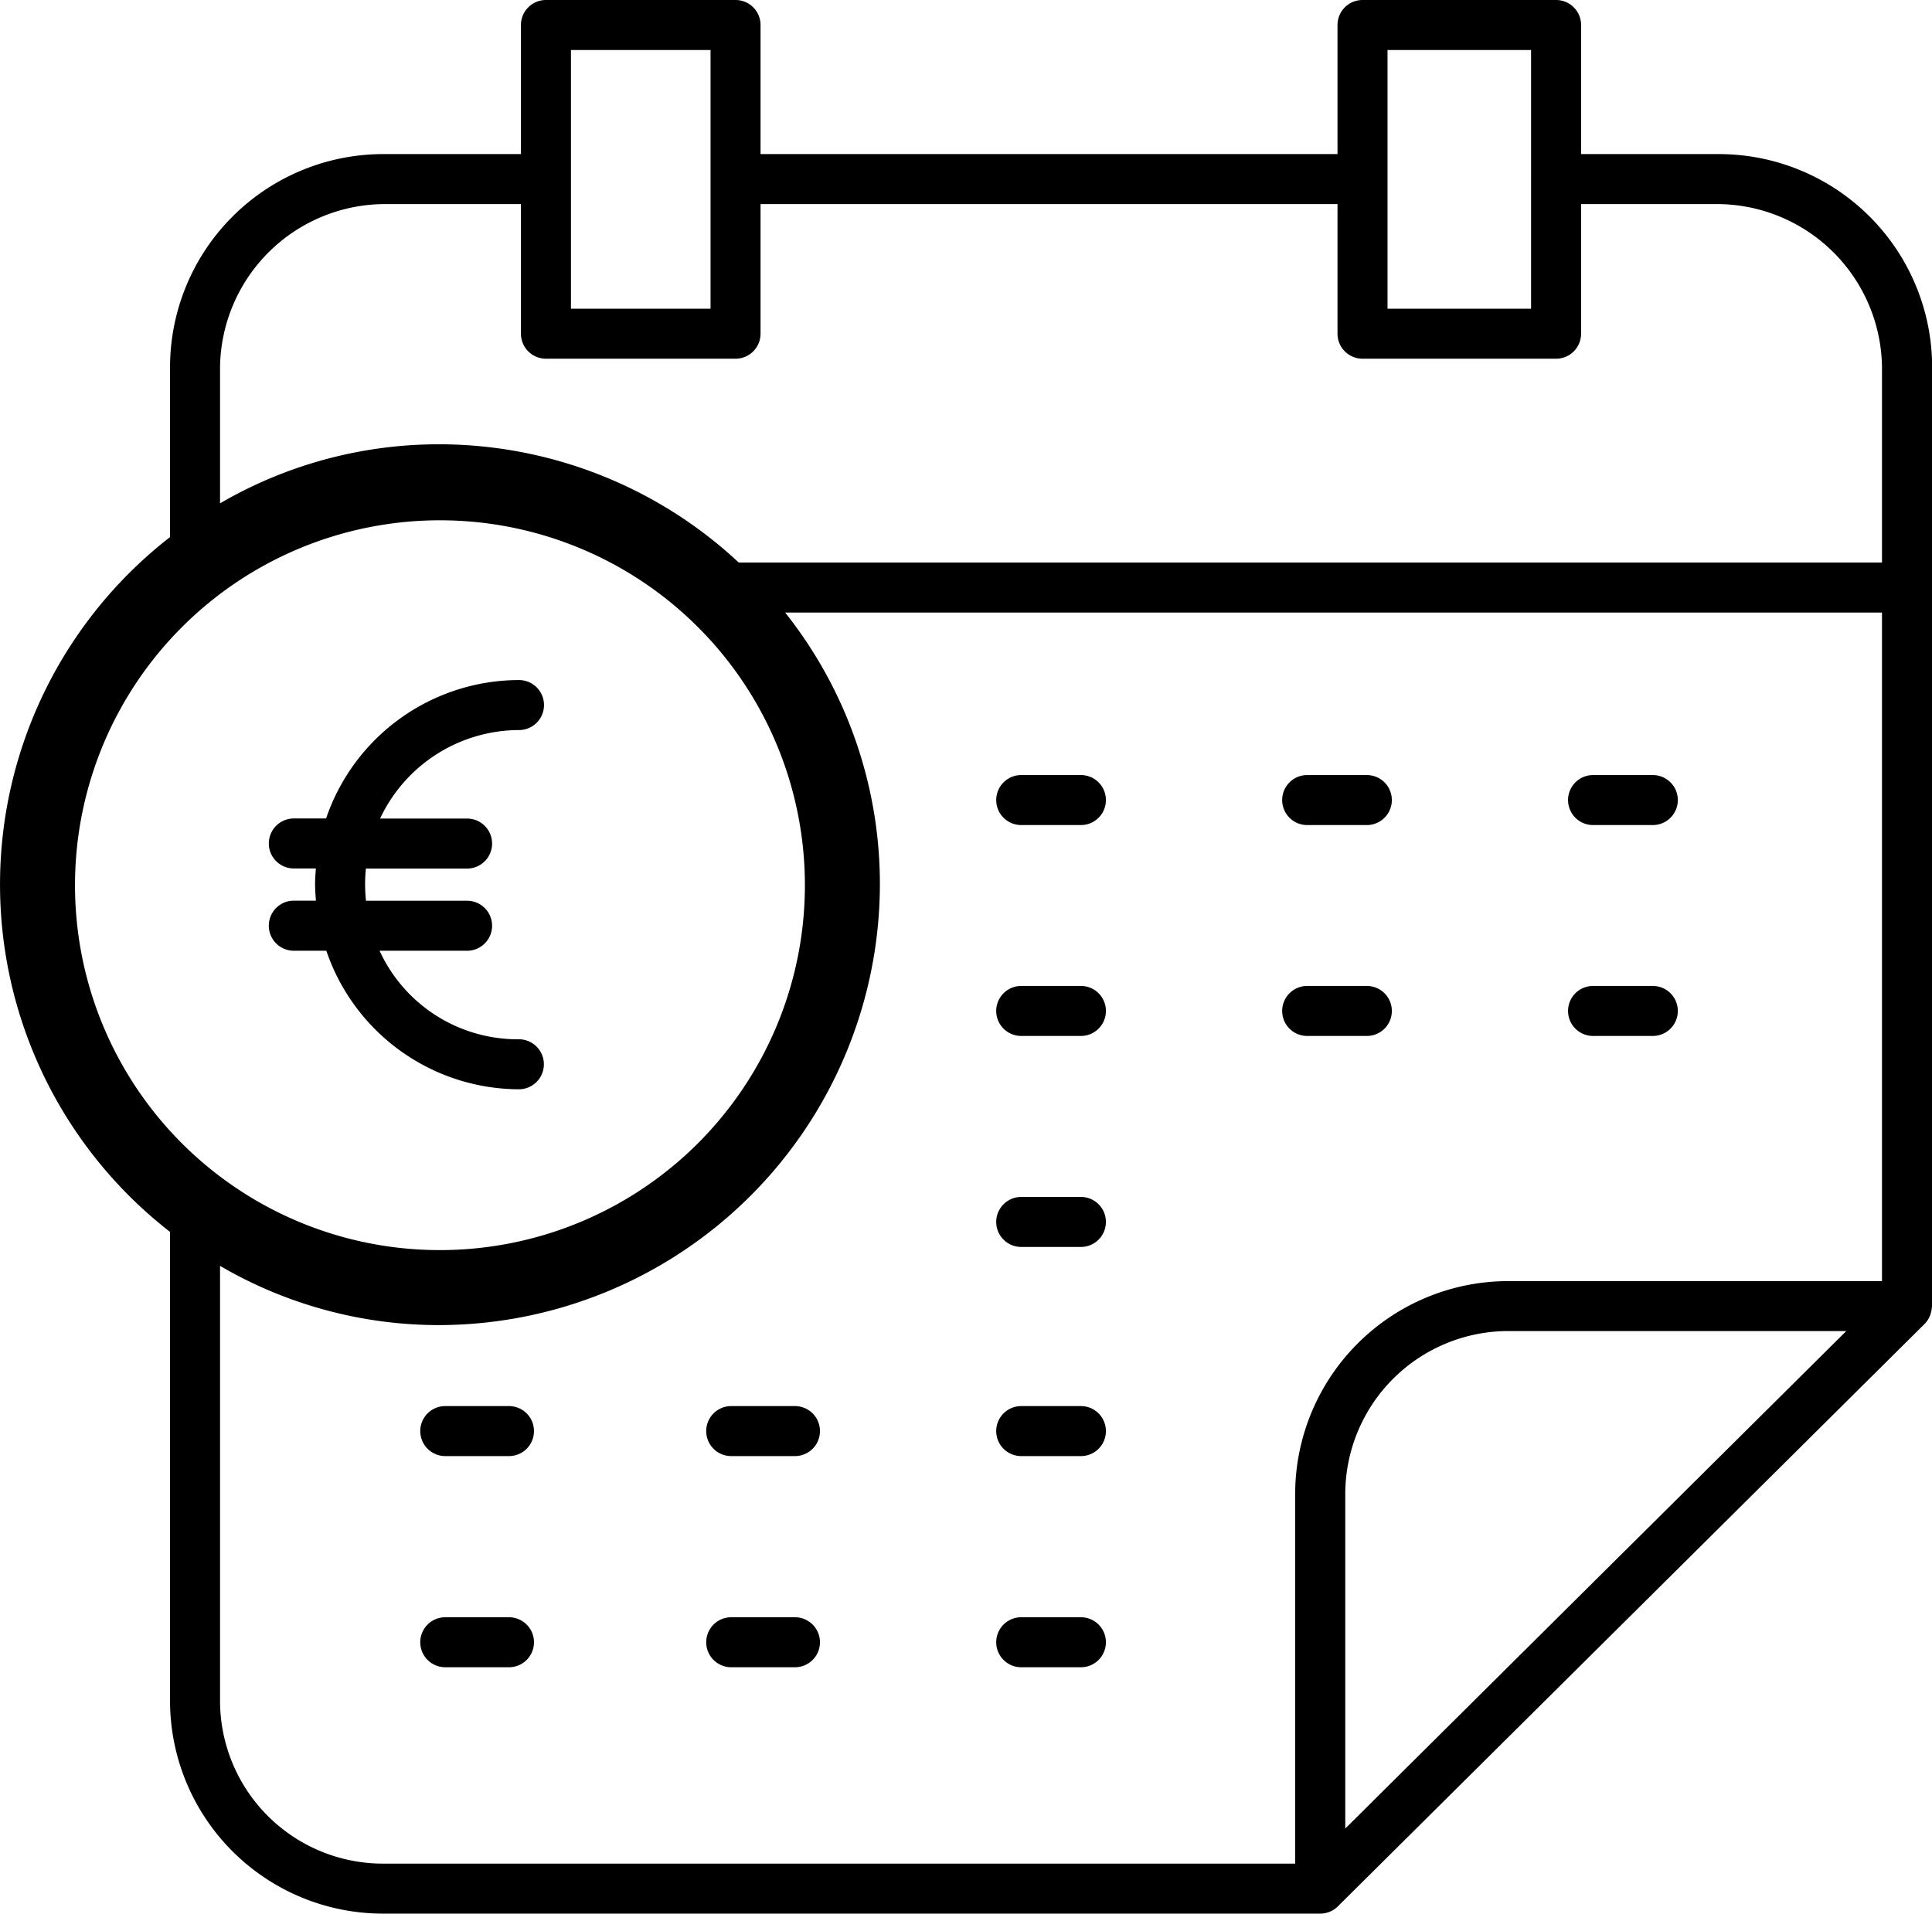
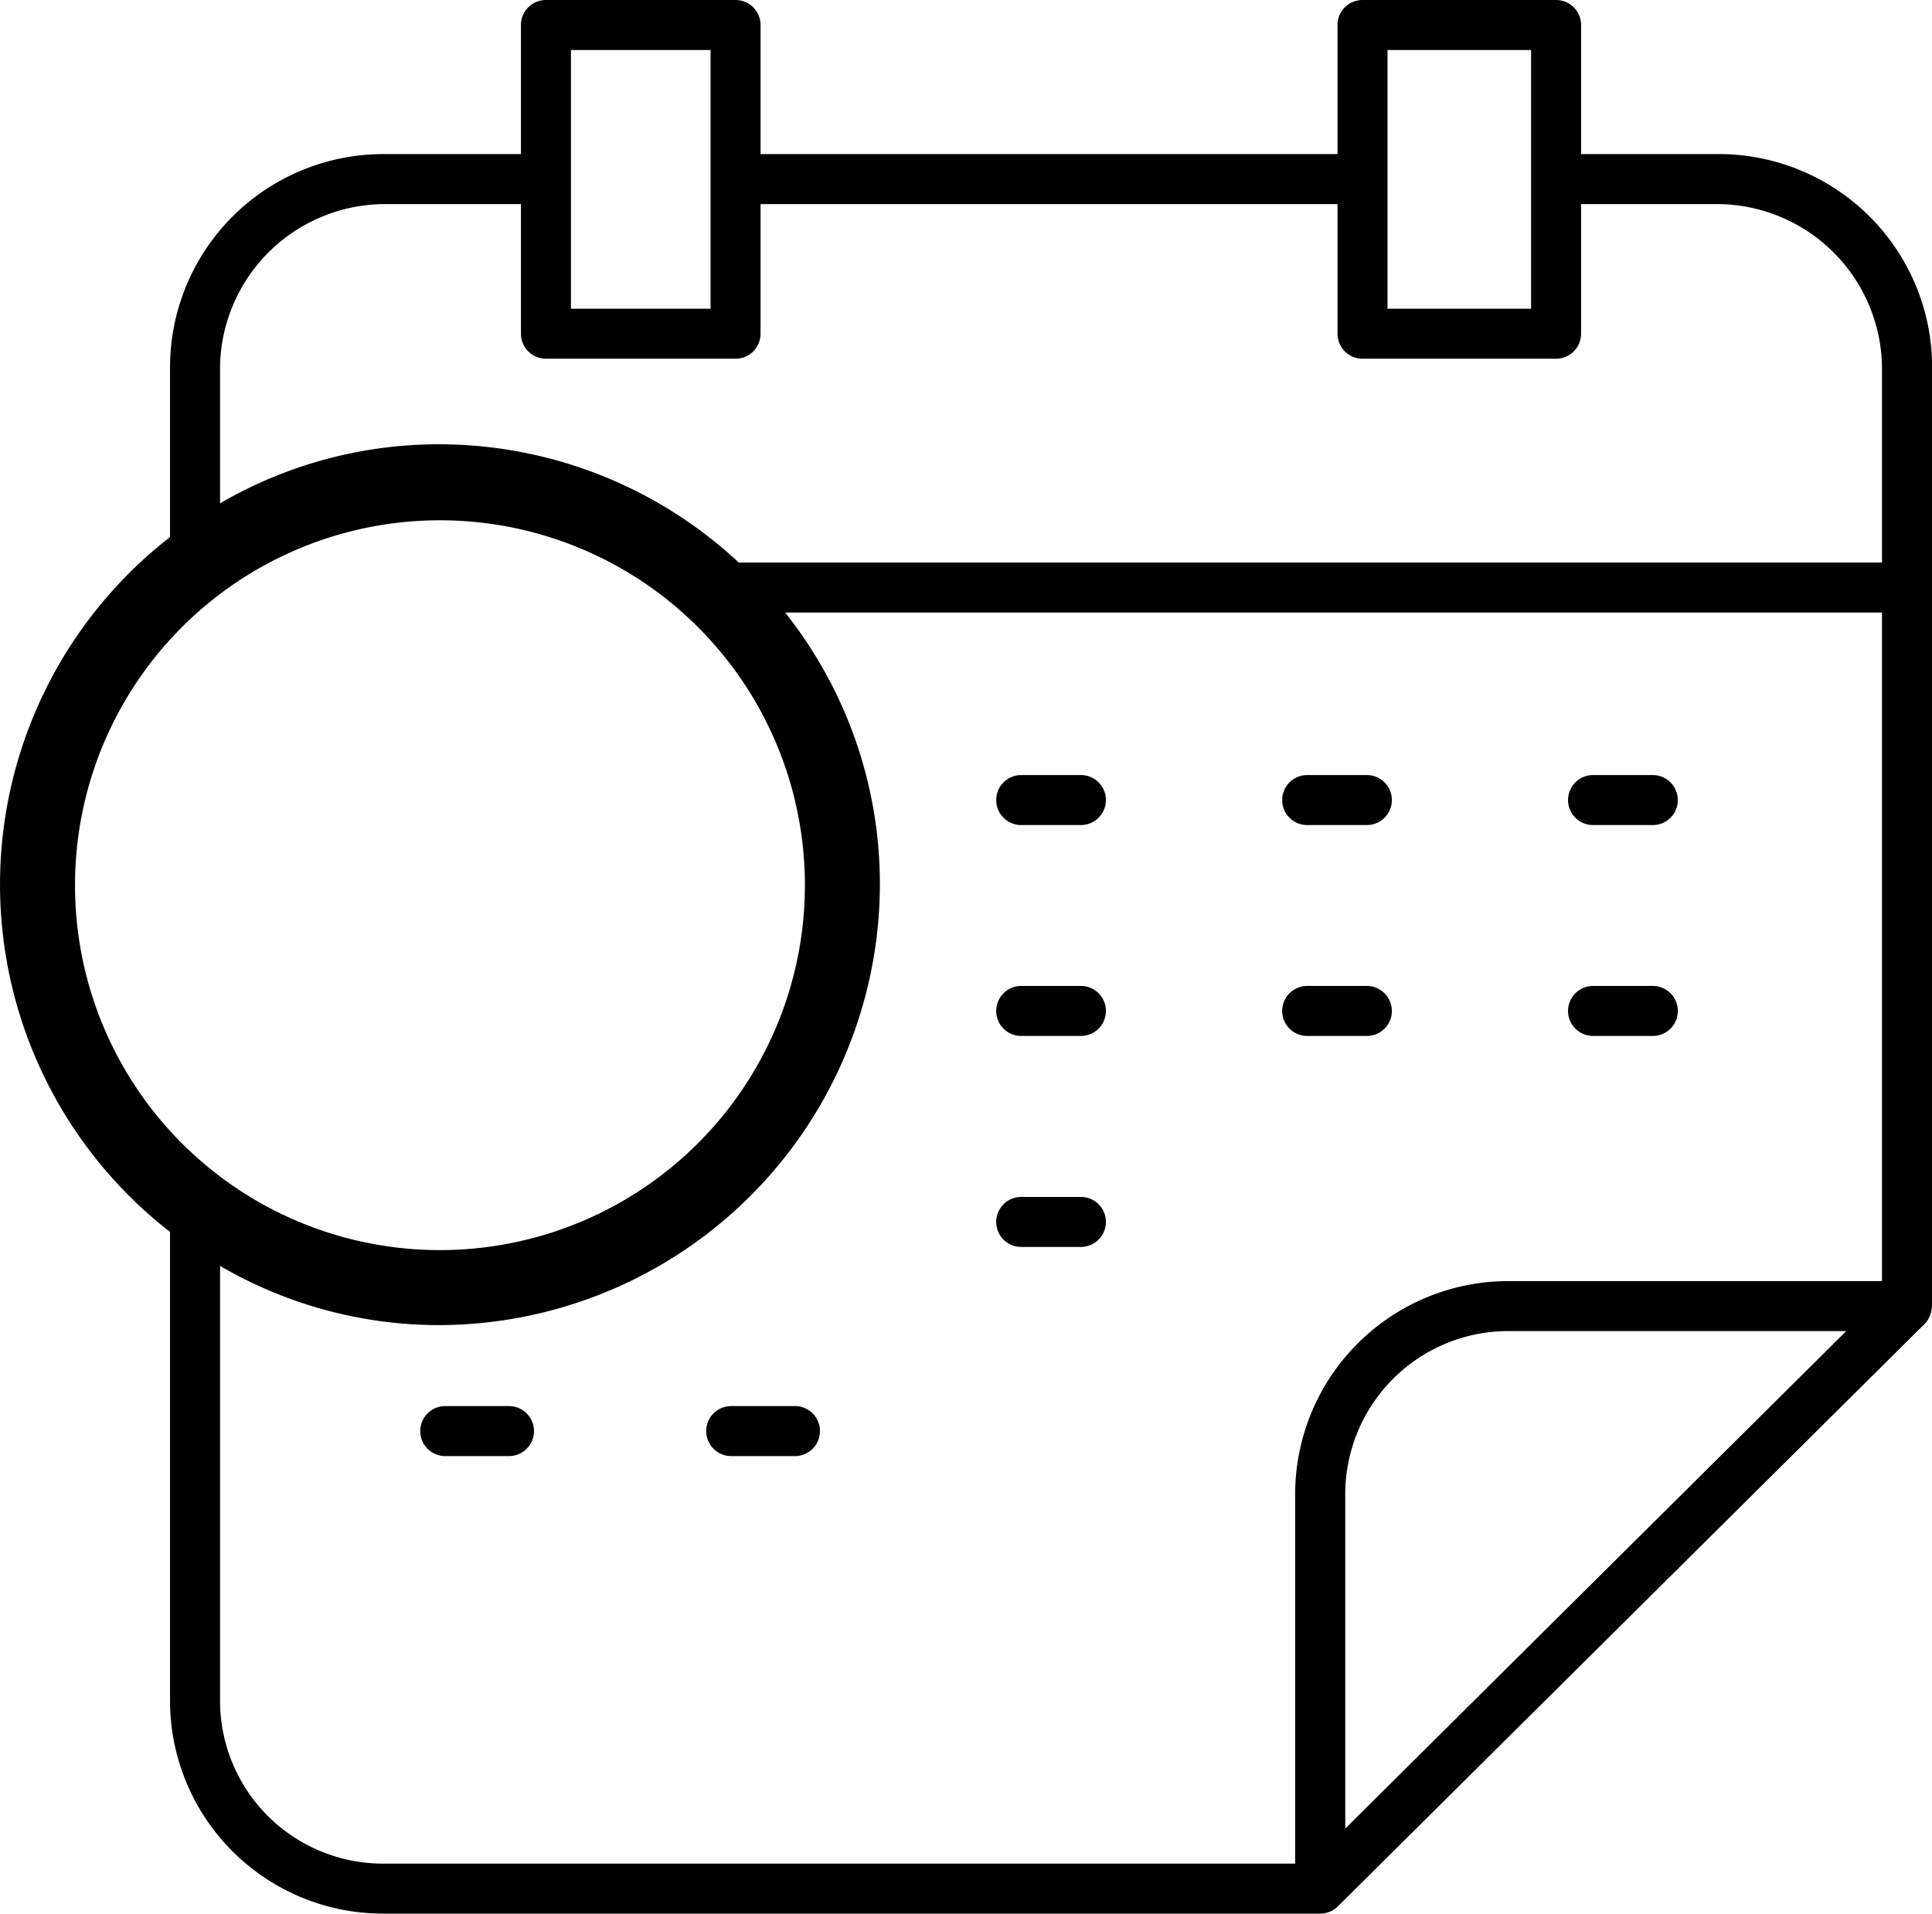
<svg xmlns="http://www.w3.org/2000/svg" id="Ebene_1" data-name="Ebene 1" viewBox="0 0 77.265 76.539">
  <path d="M43.228,31H40.841a1,1,0,0,0,0,2h2.387a1,1,0,0,0,0-2Z" />
  <path d="M52.277,33h2.386a1,1,0,0,0,0-2H52.277a1,1,0,1,0,0,2Z" />
  <path d="M63.71,33H66.1a1,1,0,0,0,0-2H63.71a1,1,0,0,0,0,2Z" />
  <path d="M43.228,39.435H40.841a1,1,0,0,0,0,2h2.387a1,1,0,1,0,0-2Z" />
  <path d="M52.277,41.435h2.386a1,1,0,0,0,0-2H52.277a1,1,0,0,0,0,2Z" />
  <path d="M63.71,41.435H66.1a1,1,0,0,0,0-2H63.71a1,1,0,0,0,0,2Z" />
  <path d="M43.228,47.874H40.841a1,1,0,0,0,0,2h2.387a1,1,0,0,0,0-2Z" />
  <path d="M20.355,56.239H17.807a1,1,0,1,0,0,2h2.548a1,1,0,0,0,0-2Z" />
  <path d="M31.792,56.239H29.243a1,1,0,0,0,0,2h2.549a1,1,0,1,0,0-2Z" />
-   <path d="M43.228,56.239H40.841a1,1,0,0,0,0,2h2.387a1,1,0,0,0,0-2Z" />
-   <path d="M20.355,64.685H17.807a1,1,0,0,0,0,2h2.548a1,1,0,1,0,0-2Z" />
-   <path d="M31.792,64.685H29.243a1,1,0,1,0,0,2h2.549a1,1,0,0,0,0-2Z" />
-   <path d="M43.228,64.685H40.841a1,1,0,0,0,0,2h2.387a1,1,0,1,0,0-2Z" />
  <path d="M68.739,6.163H63.231V1a1,1,0,0,0-1-1H54.49a1,1,0,0,0-1,1V6.163H30.416V1a1,1,0,0,0-1-1H21.834a1,1,0,0,0-1,1V6.163H15.325A8.532,8.532,0,0,0,6.8,14.681v6.8a17.6,17.6,0,0,0,0,27.792V68.048a8.519,8.519,0,0,0,8.525,8.491H52.8a1,1,0,0,0,.379-.075.991.991,0,0,0,.325-.215l23.469-23.3a.973.973,0,0,0,.2-.3.874.874,0,0,0,.033-.09.99.99,0,0,0,.052-.263.619.619,0,0,0,.013-.062V14.681A8.532,8.532,0,0,0,68.739,6.163ZM55.49,2h5.741V12.347H55.49V2ZM22.834,2h5.582V12.347H22.834V2ZM8.8,14.681a6.609,6.609,0,0,1,6.525-6.518h5.509v5.184a1,1,0,0,0,1,1h7.582a1,1,0,0,0,1-1V8.163H53.49v5.184a1,1,0,0,0,1,1h7.741a1,1,0,0,0,1-1V8.163h5.508a6.609,6.609,0,0,1,6.526,6.518V22.5H29.545a17.58,17.58,0,0,0-11.995-4.73A17.388,17.388,0,0,0,8.8,20.132ZM3,35.36A14.595,14.595,0,1,1,17.55,50,14.587,14.587,0,0,1,3,35.36ZM8.8,68.048V50.631A17.344,17.344,0,0,0,17.55,53,17.661,17.661,0,0,0,35.189,35.36,17.462,17.462,0,0,0,31.4,24.5H75.265v26.74H60.314a8.529,8.529,0,0,0-8.518,8.52V74.539H15.325A6.516,6.516,0,0,1,8.8,68.048Zm53.529-3.383L53.8,73.137V59.758a6.526,6.526,0,0,1,6.518-6.52H73.837Z" />
-   <path d="M10.751,37.027a1,1,0,0,0,1,1h1.3a8.165,8.165,0,0,0,7.7,5.541,1,1,0,0,0,0-2,6.077,6.077,0,0,1-5.571-3.541H18.68a1,1,0,0,0,0-2H14.636a6.661,6.661,0,0,1-.035-.667,6.055,6.055,0,0,1,.032-.62H18.68a1,1,0,0,0,0-2H15.2A6.156,6.156,0,0,1,20.756,29.2a1,1,0,0,0,0-2,8.163,8.163,0,0,0-7.715,5.536h-1.29a1,1,0,1,0,0,2h.882c-.016.206-.032.411-.032.62,0,.225.016.447.034.667h-.884A1,1,0,0,0,10.751,37.027Z" />
</svg>